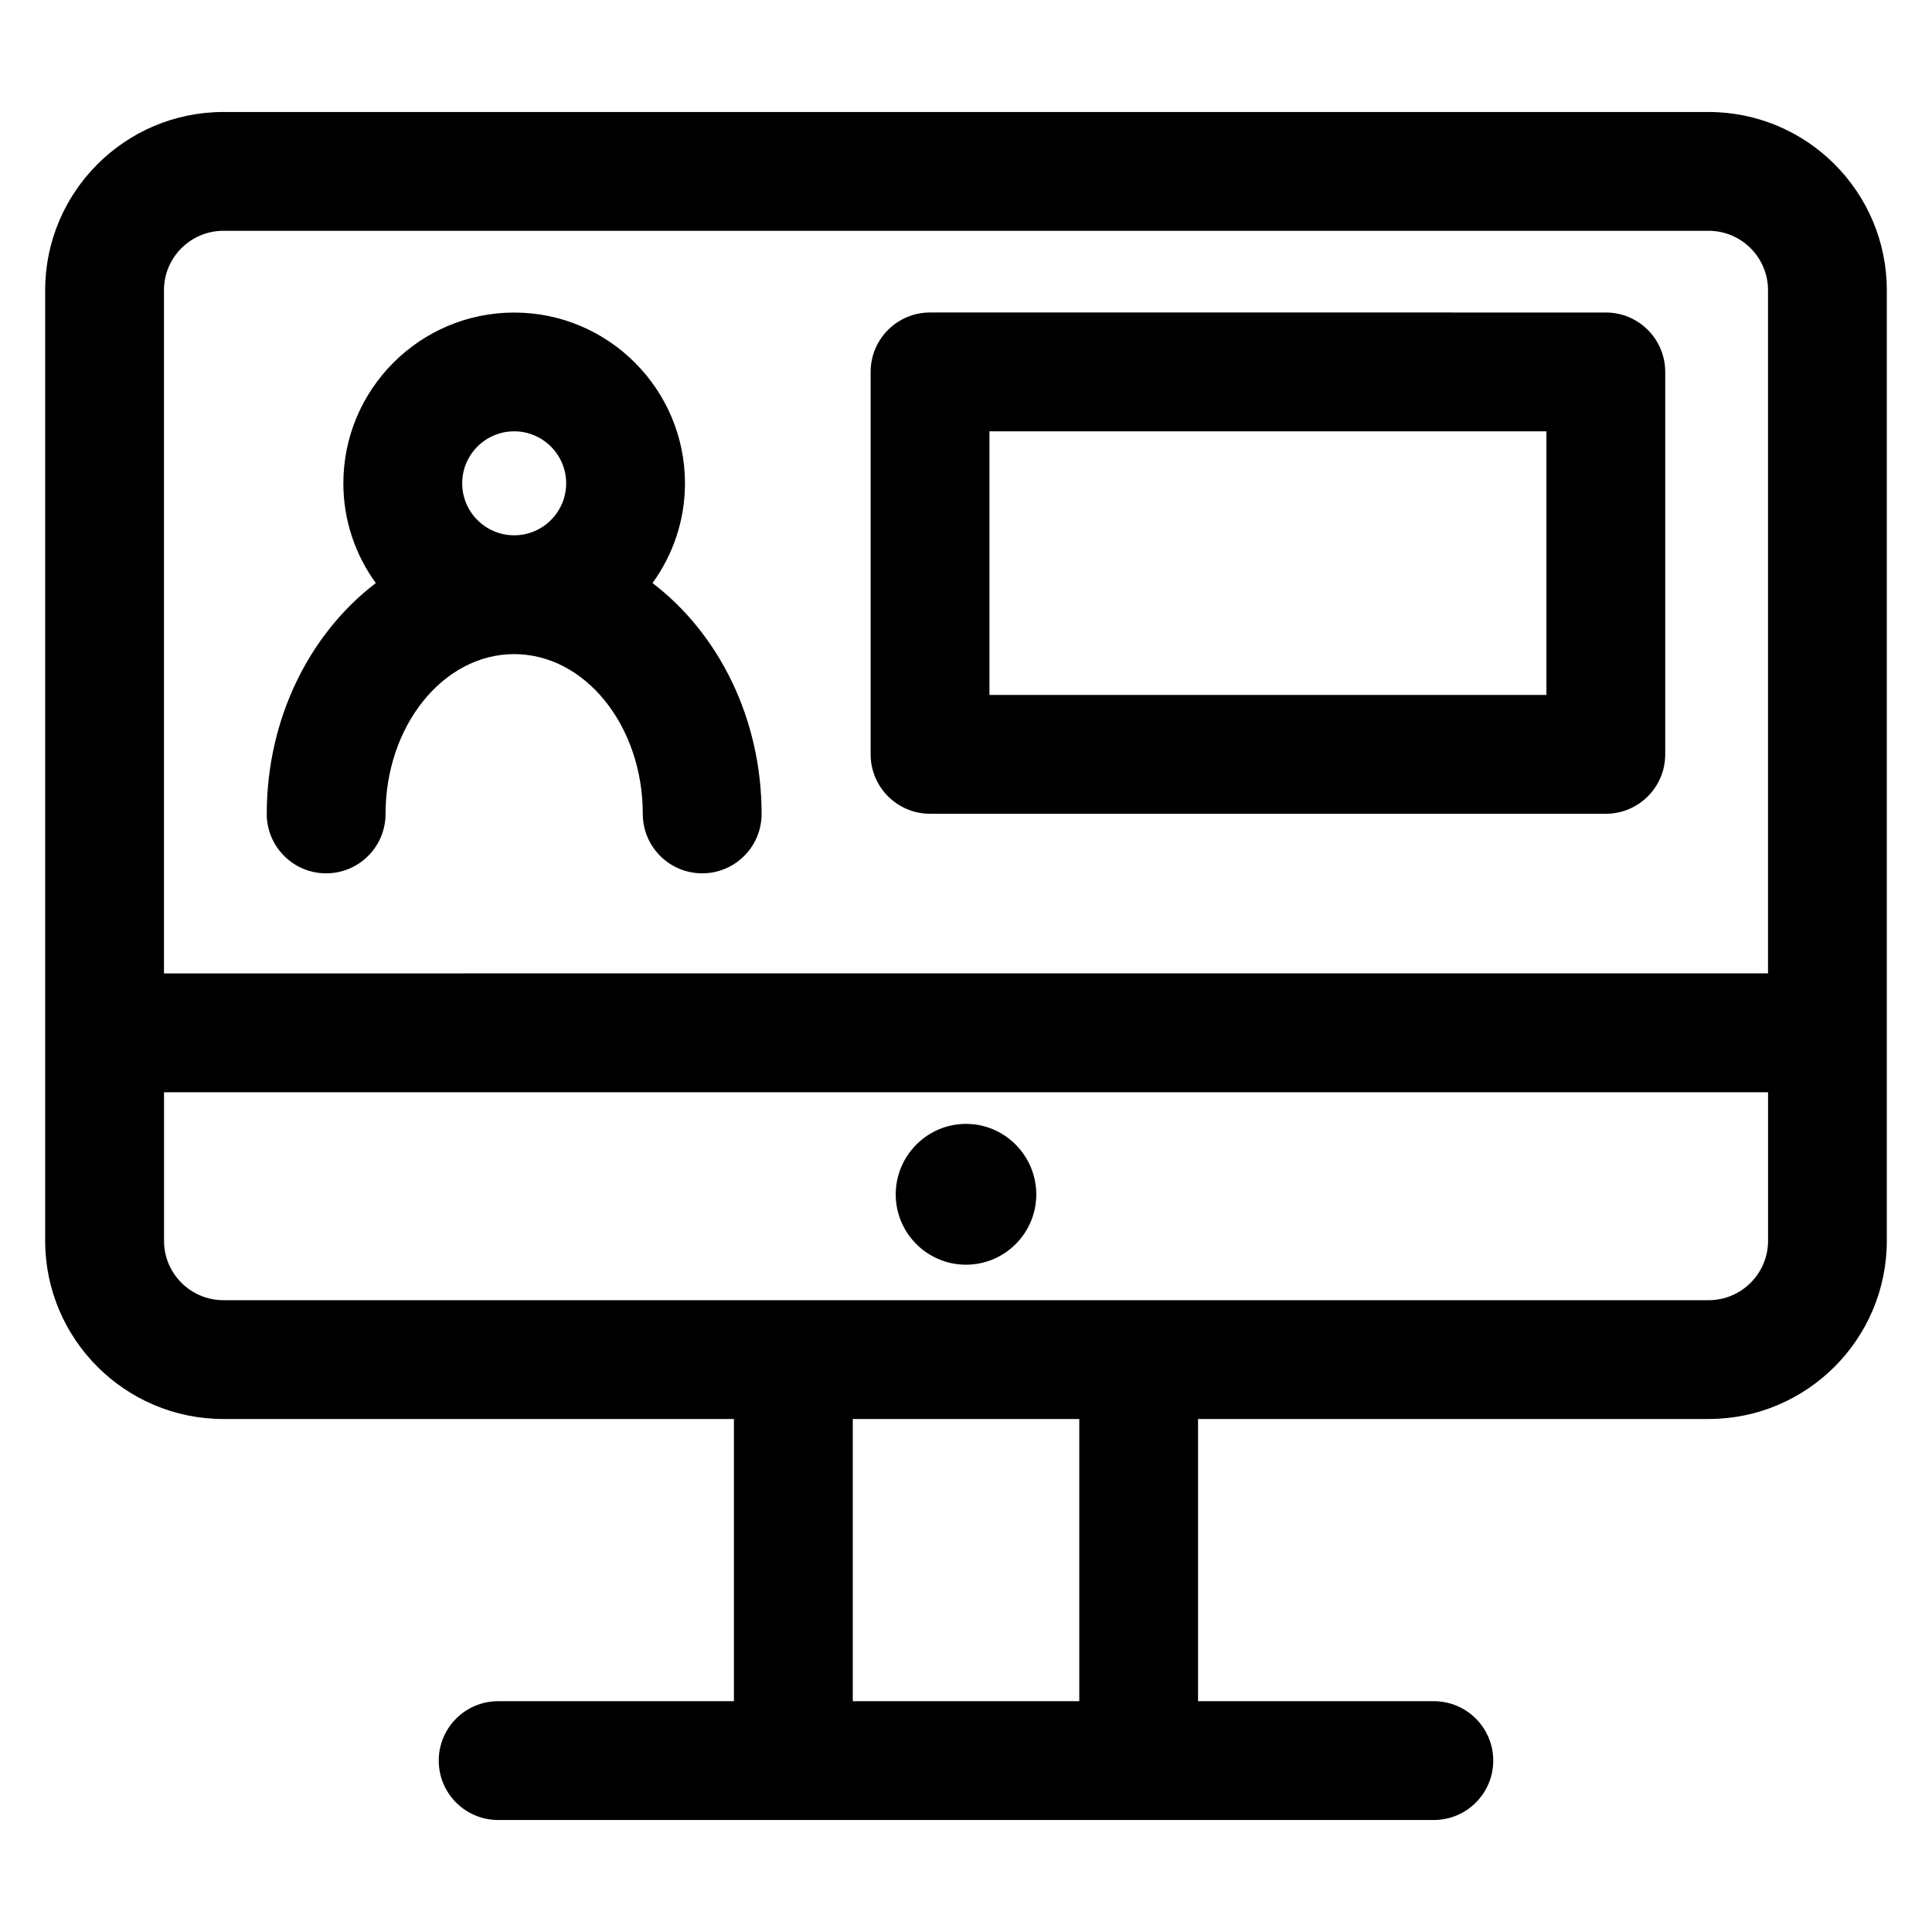
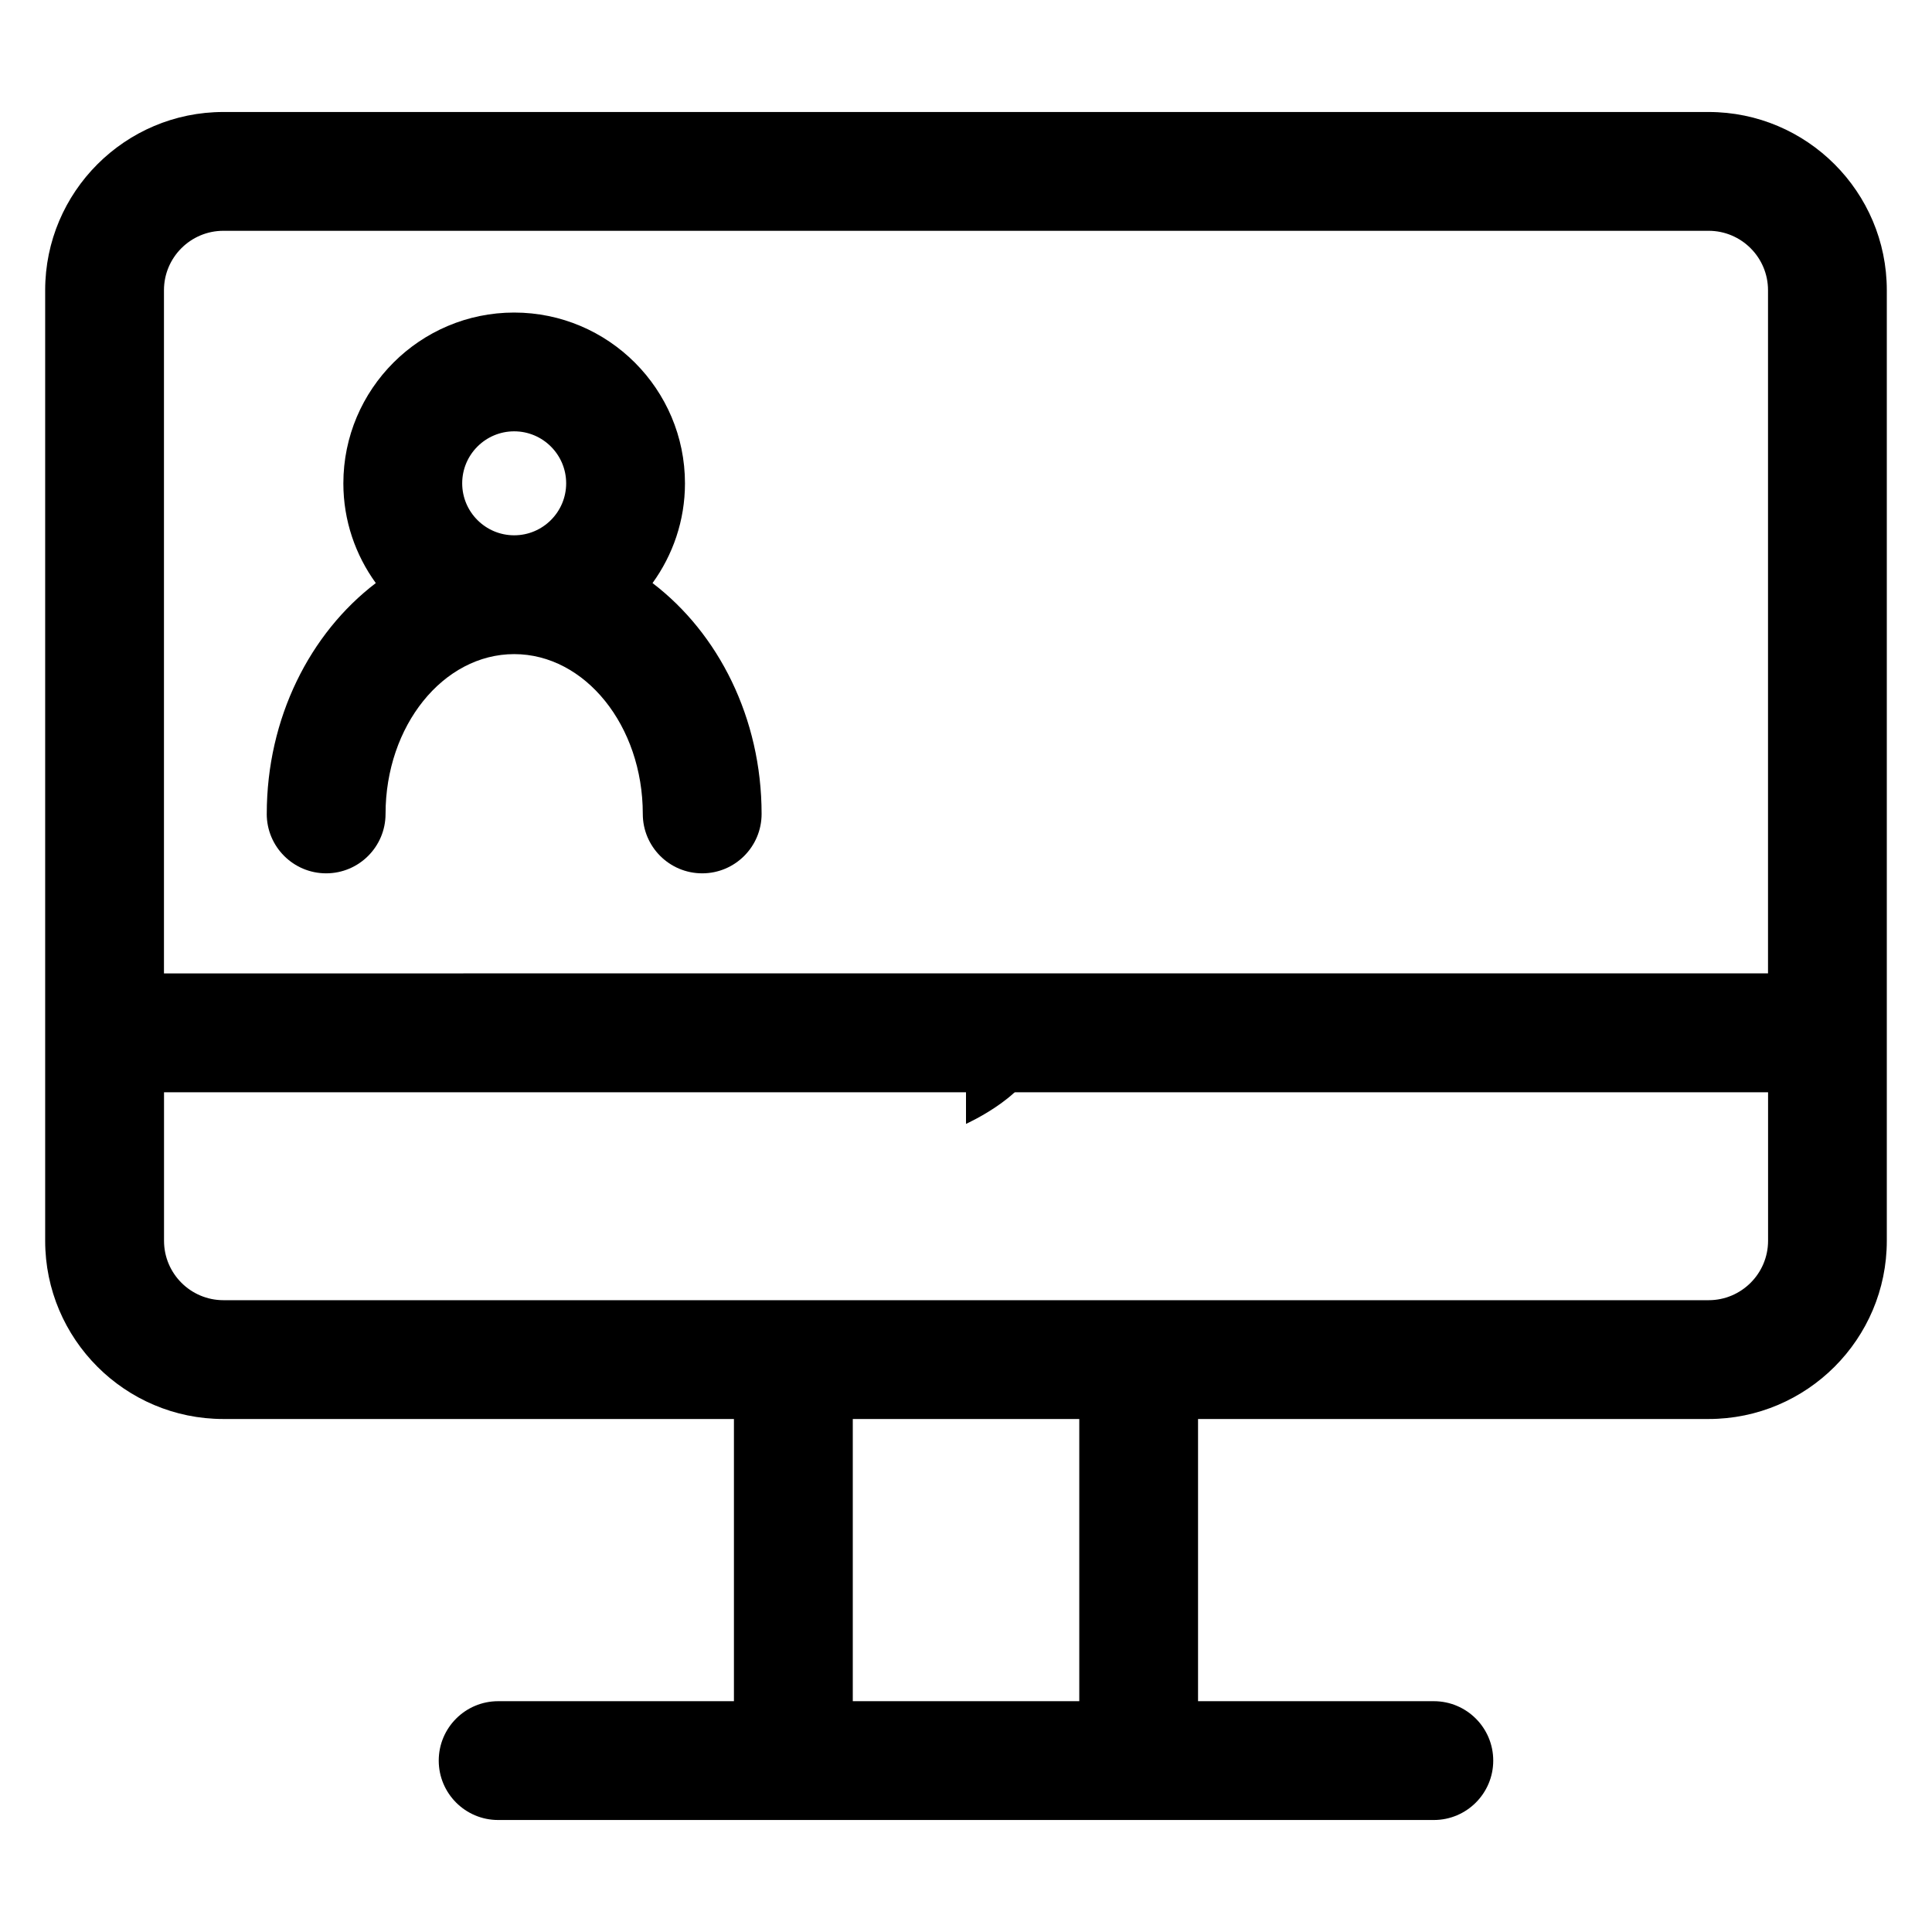
<svg xmlns="http://www.w3.org/2000/svg" fill="#000000" width="800px" height="800px" version="1.1" viewBox="144 144 512 512">
  <g>
    <path d="m596.8 173.68h-393.6c-26.047 0-47.23 21.184-47.23 47.23v251.91c0 26.047 21.184 47.23 47.23 47.23h135.3v74.785h-62.488c-8.691 0-15.742 7.055-15.742 15.742 0 8.691 7.055 15.742 15.742 15.742h247.97c8.691 0 15.742-7.055 15.742-15.742 0-8.691-7.055-15.742-15.742-15.742h-62.488v-74.785h135.3c26.047 0 47.23-21.184 47.23-47.23v-251.91c0-26.047-21.184-47.23-47.23-47.23zm-393.6 31.484h393.6c8.684 0 15.742 7.062 15.742 15.742v181.05l-425.09 0.004v-181.05c0-8.684 7.062-15.746 15.746-15.746zm226.82 389.67h-60.023v-74.785h60.023zm166.79-106.27h-393.6c-8.684 0-15.742-7.062-15.742-15.742v-39.359h425.09v39.359c-0.004 8.68-7.066 15.742-15.746 15.742z" />
-     <path d="m400 441.84c-10.273 0-18.625 8.414-18.625 18.695 0 10.273 8.359 18.625 18.625 18.625s18.625-8.359 18.625-18.625c0-10.273-8.352-18.695-18.625-18.695z" />
+     <path d="m400 441.84s18.625-8.359 18.625-18.625c0-10.273-8.352-18.695-18.625-18.695z" />
    <path d="m214.69 359.7c0 8.691 7.055 15.742 15.742 15.742 8.691 0 15.742-7.055 15.742-15.742 0-23.355 15.289-42.352 34.086-42.352s34.086 18.996 34.086 42.352c0 8.691 7.055 15.742 15.742 15.742 8.691 0 15.742-7.055 15.742-15.742 0-25.426-11.477-47.902-28.906-61.18 5.383-7.438 8.598-16.562 8.598-26.426 0-24.961-20.309-45.266-45.266-45.266-24.953 0-45.266 20.301-45.266 45.266 0 9.871 3.211 18.988 8.598 26.426-17.422 13.277-28.898 35.742-28.898 61.18zm51.797-87.617c0-7.598 6.18-13.777 13.777-13.777s13.777 6.18 13.777 13.777-6.18 13.777-13.777 13.777-13.777-6.18-13.777-13.777z" />
-     <path d="m390.47 359.66h179.09c8.691 0 15.742-7.055 15.742-15.742v-101.36c0-8.691-7.055-15.742-15.742-15.742l-179.09-0.004c-8.691 0-15.742 7.055-15.742 15.742v101.35c0 8.695 7.051 15.75 15.742 15.75zm15.746-101.36h147.6v69.863l-147.6 0.004z" />
  </g>
</svg>